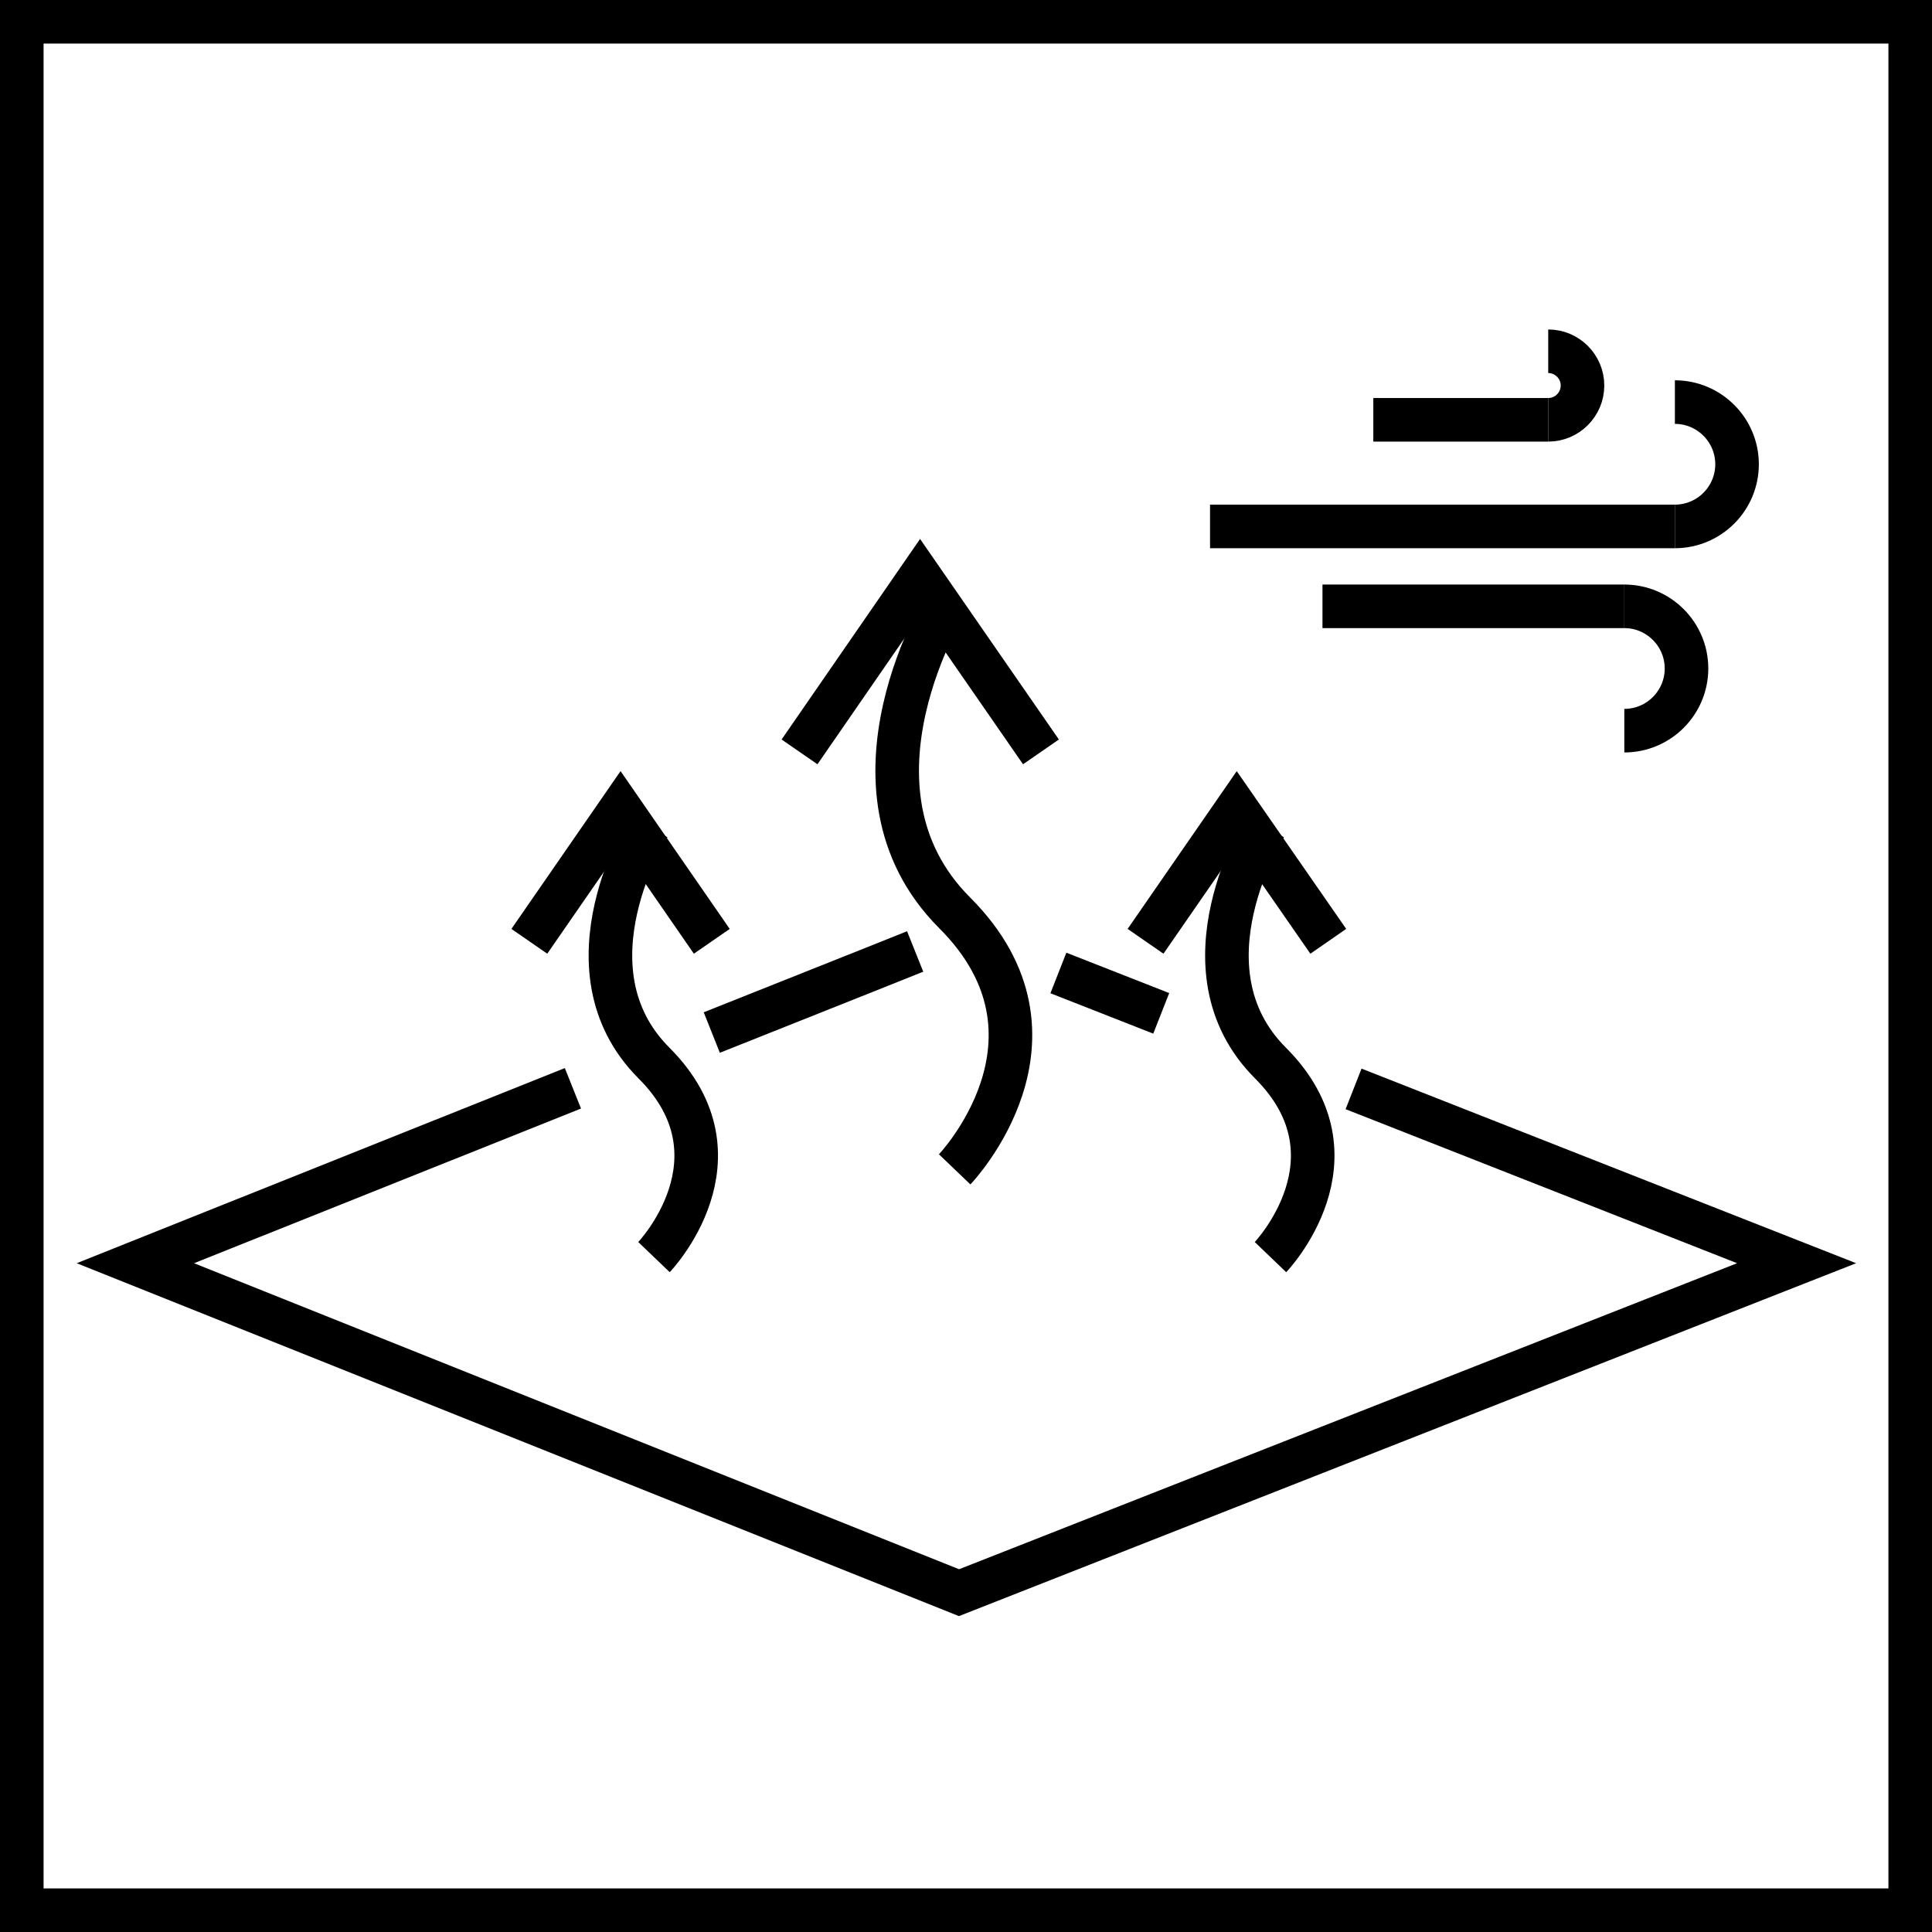
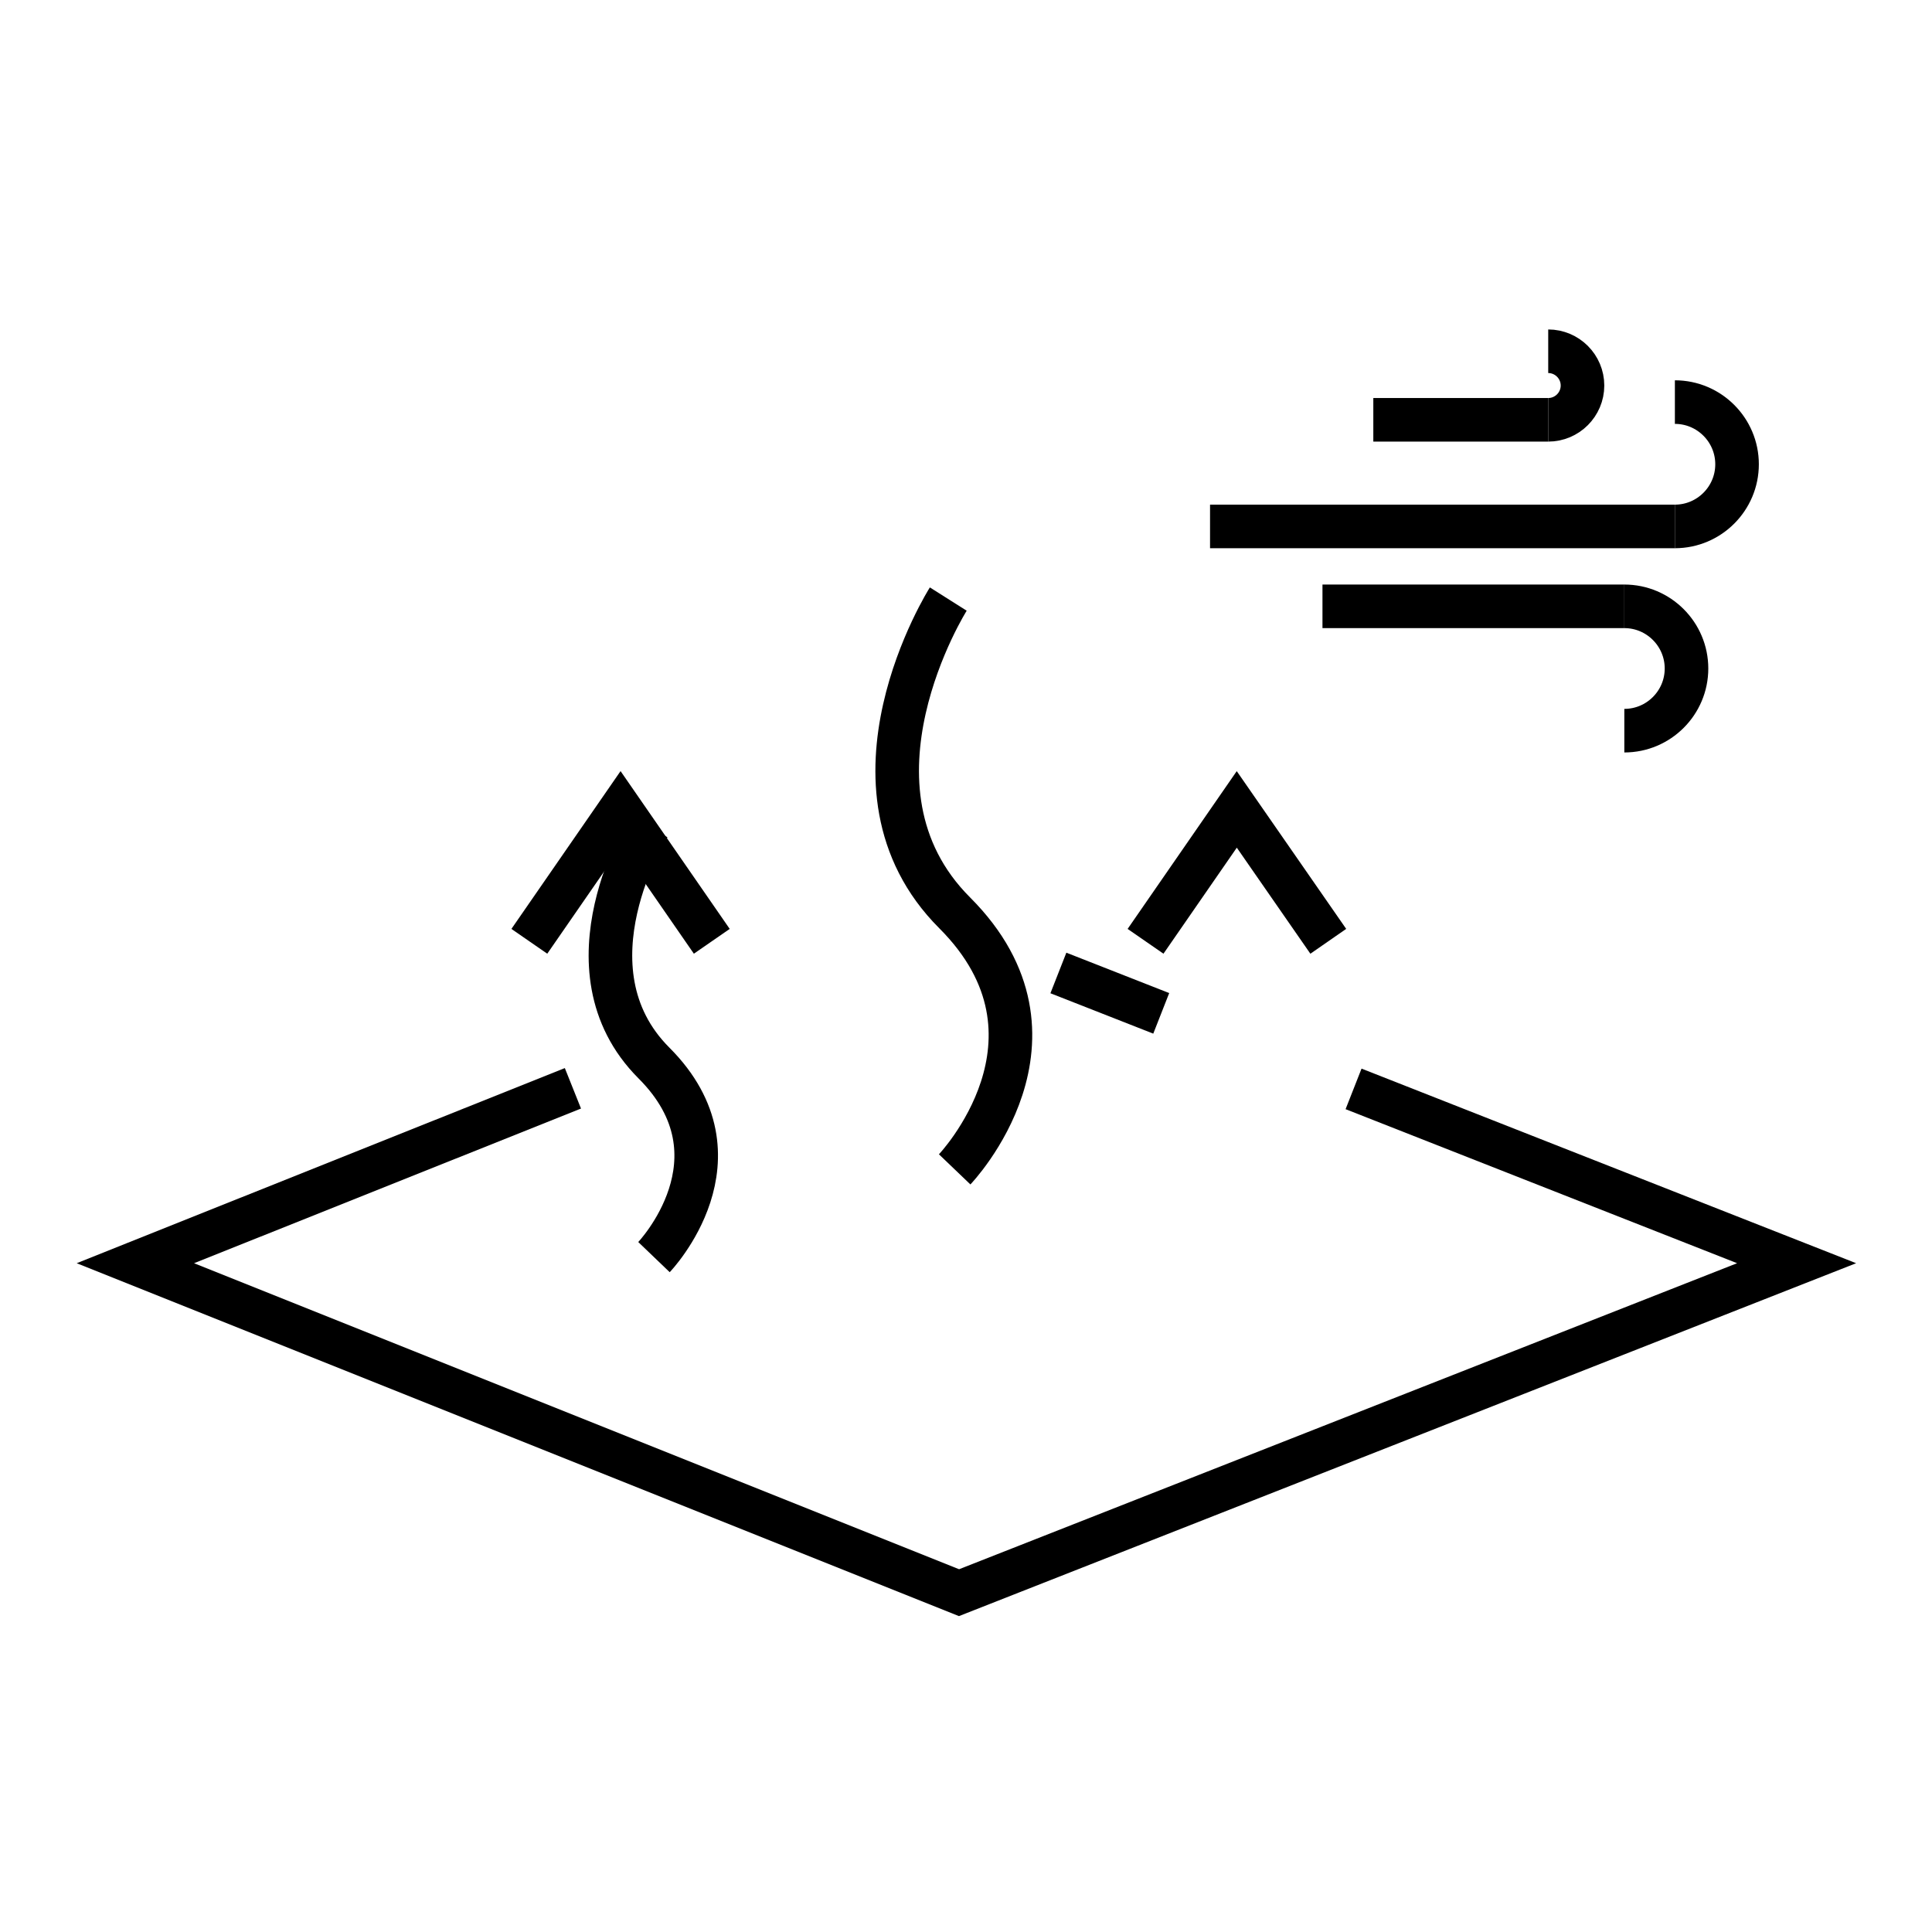
<svg xmlns="http://www.w3.org/2000/svg" id="Warstwa_2" data-name="Warstwa 2" viewBox="0 0 66.5 66.5">
  <defs>
    <style>
      .cls-1 {
        fill: none;
        stroke: #000;
        stroke-miterlimit: 10;
        stroke-width: 1.5px;
      }
    </style>
  </defs>
  <g id="technologie">
    <g id="shelltex_ultra" data-name="shelltex ultra">
-       <rect class="cls-1" x=".75" y=".75" width="65" height="65" />
      <g>
-         <polyline class="cls-1" points="31.5 32.75 30.3 33.23 24.5 35.54" />
        <line class="cls-1" x1="39.97" y1="34.88" x2="36.43" y2="33.49" />
        <polyline class="cls-1" points="19.72 37.46 4.66 43.48 33.01 54.82 61.84 43.48 46.59 37.48" />
        <line class="cls-1" x1="45.52" y1="20.87" x2="55.91" y2="20.87" />
        <path class="cls-1" d="M55.91,20.87c1.18,0,2.14.96,2.14,2.14s-.96,2.14-2.14,2.14" />
        <line class="cls-1" x1="41.65" y1="18.12" x2="57.65" y2="18.12" />
        <path class="cls-1" d="M57.65,18.12c1.18,0,2.14-.96,2.14-2.14s-.96-2.14-2.14-2.14" />
        <line class="cls-1" x1="47.27" y1="14.45" x2="53.29" y2="14.45" />
        <path class="cls-1" d="M53.29,14.45c.65,0,1.18-.53,1.18-1.18s-.53-1.18-1.18-1.18" />
-         <polyline class="cls-1" points="27.52 25.88 31.67 19.87 35.83 25.88 31.67 19.87" />
        <path class="cls-1" d="M32.64,20.62s-4.1,6.48.22,10.8,0,8.83,0,8.83" />
        <polyline class="cls-1" points="39.43 32.4 42.57 27.86 45.72 32.4 42.57 27.86" />
-         <path class="cls-1" d="M43.56,28.42s-3.1,4.9.17,8.17,0,6.68,0,6.68" />
        <polyline class="cls-1" points="18.22 32.4 21.36 27.86 24.5 32.4 21.36 27.86" />
        <path class="cls-1" d="M22.34,28.42s-3.1,4.9.17,8.17,0,6.68,0,6.68" />
      </g>
    </g>
  </g>
</svg>